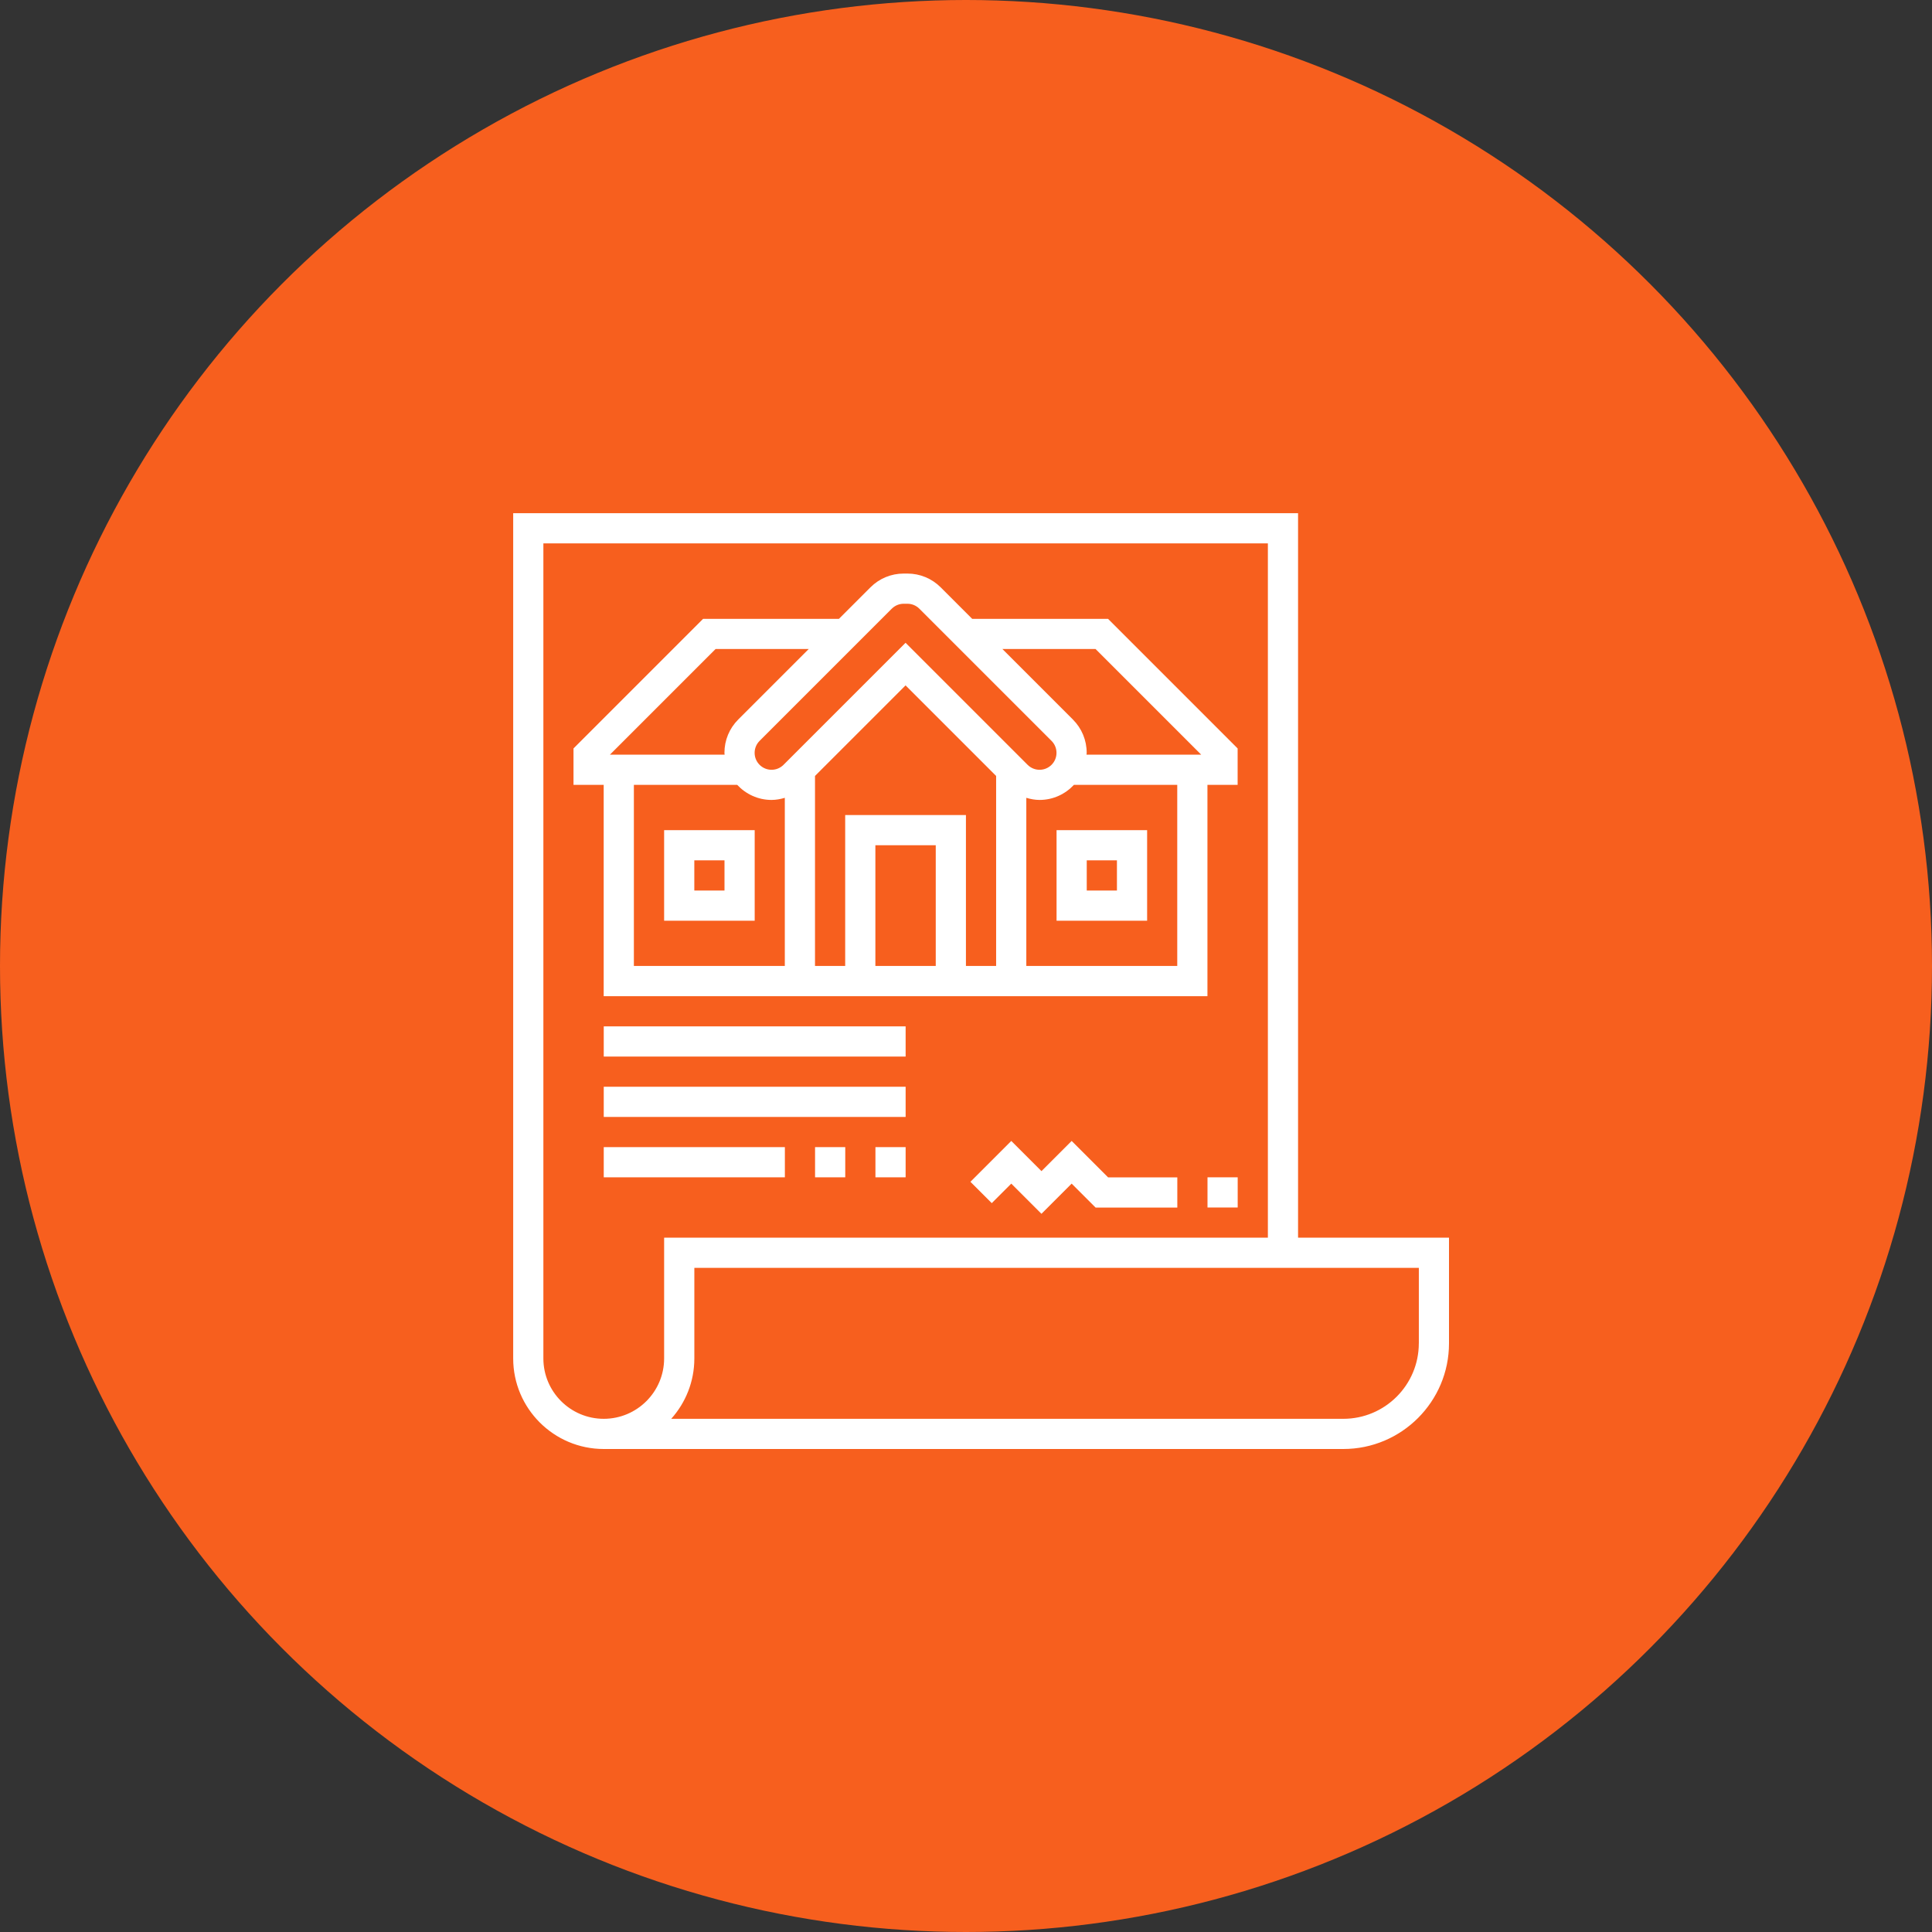
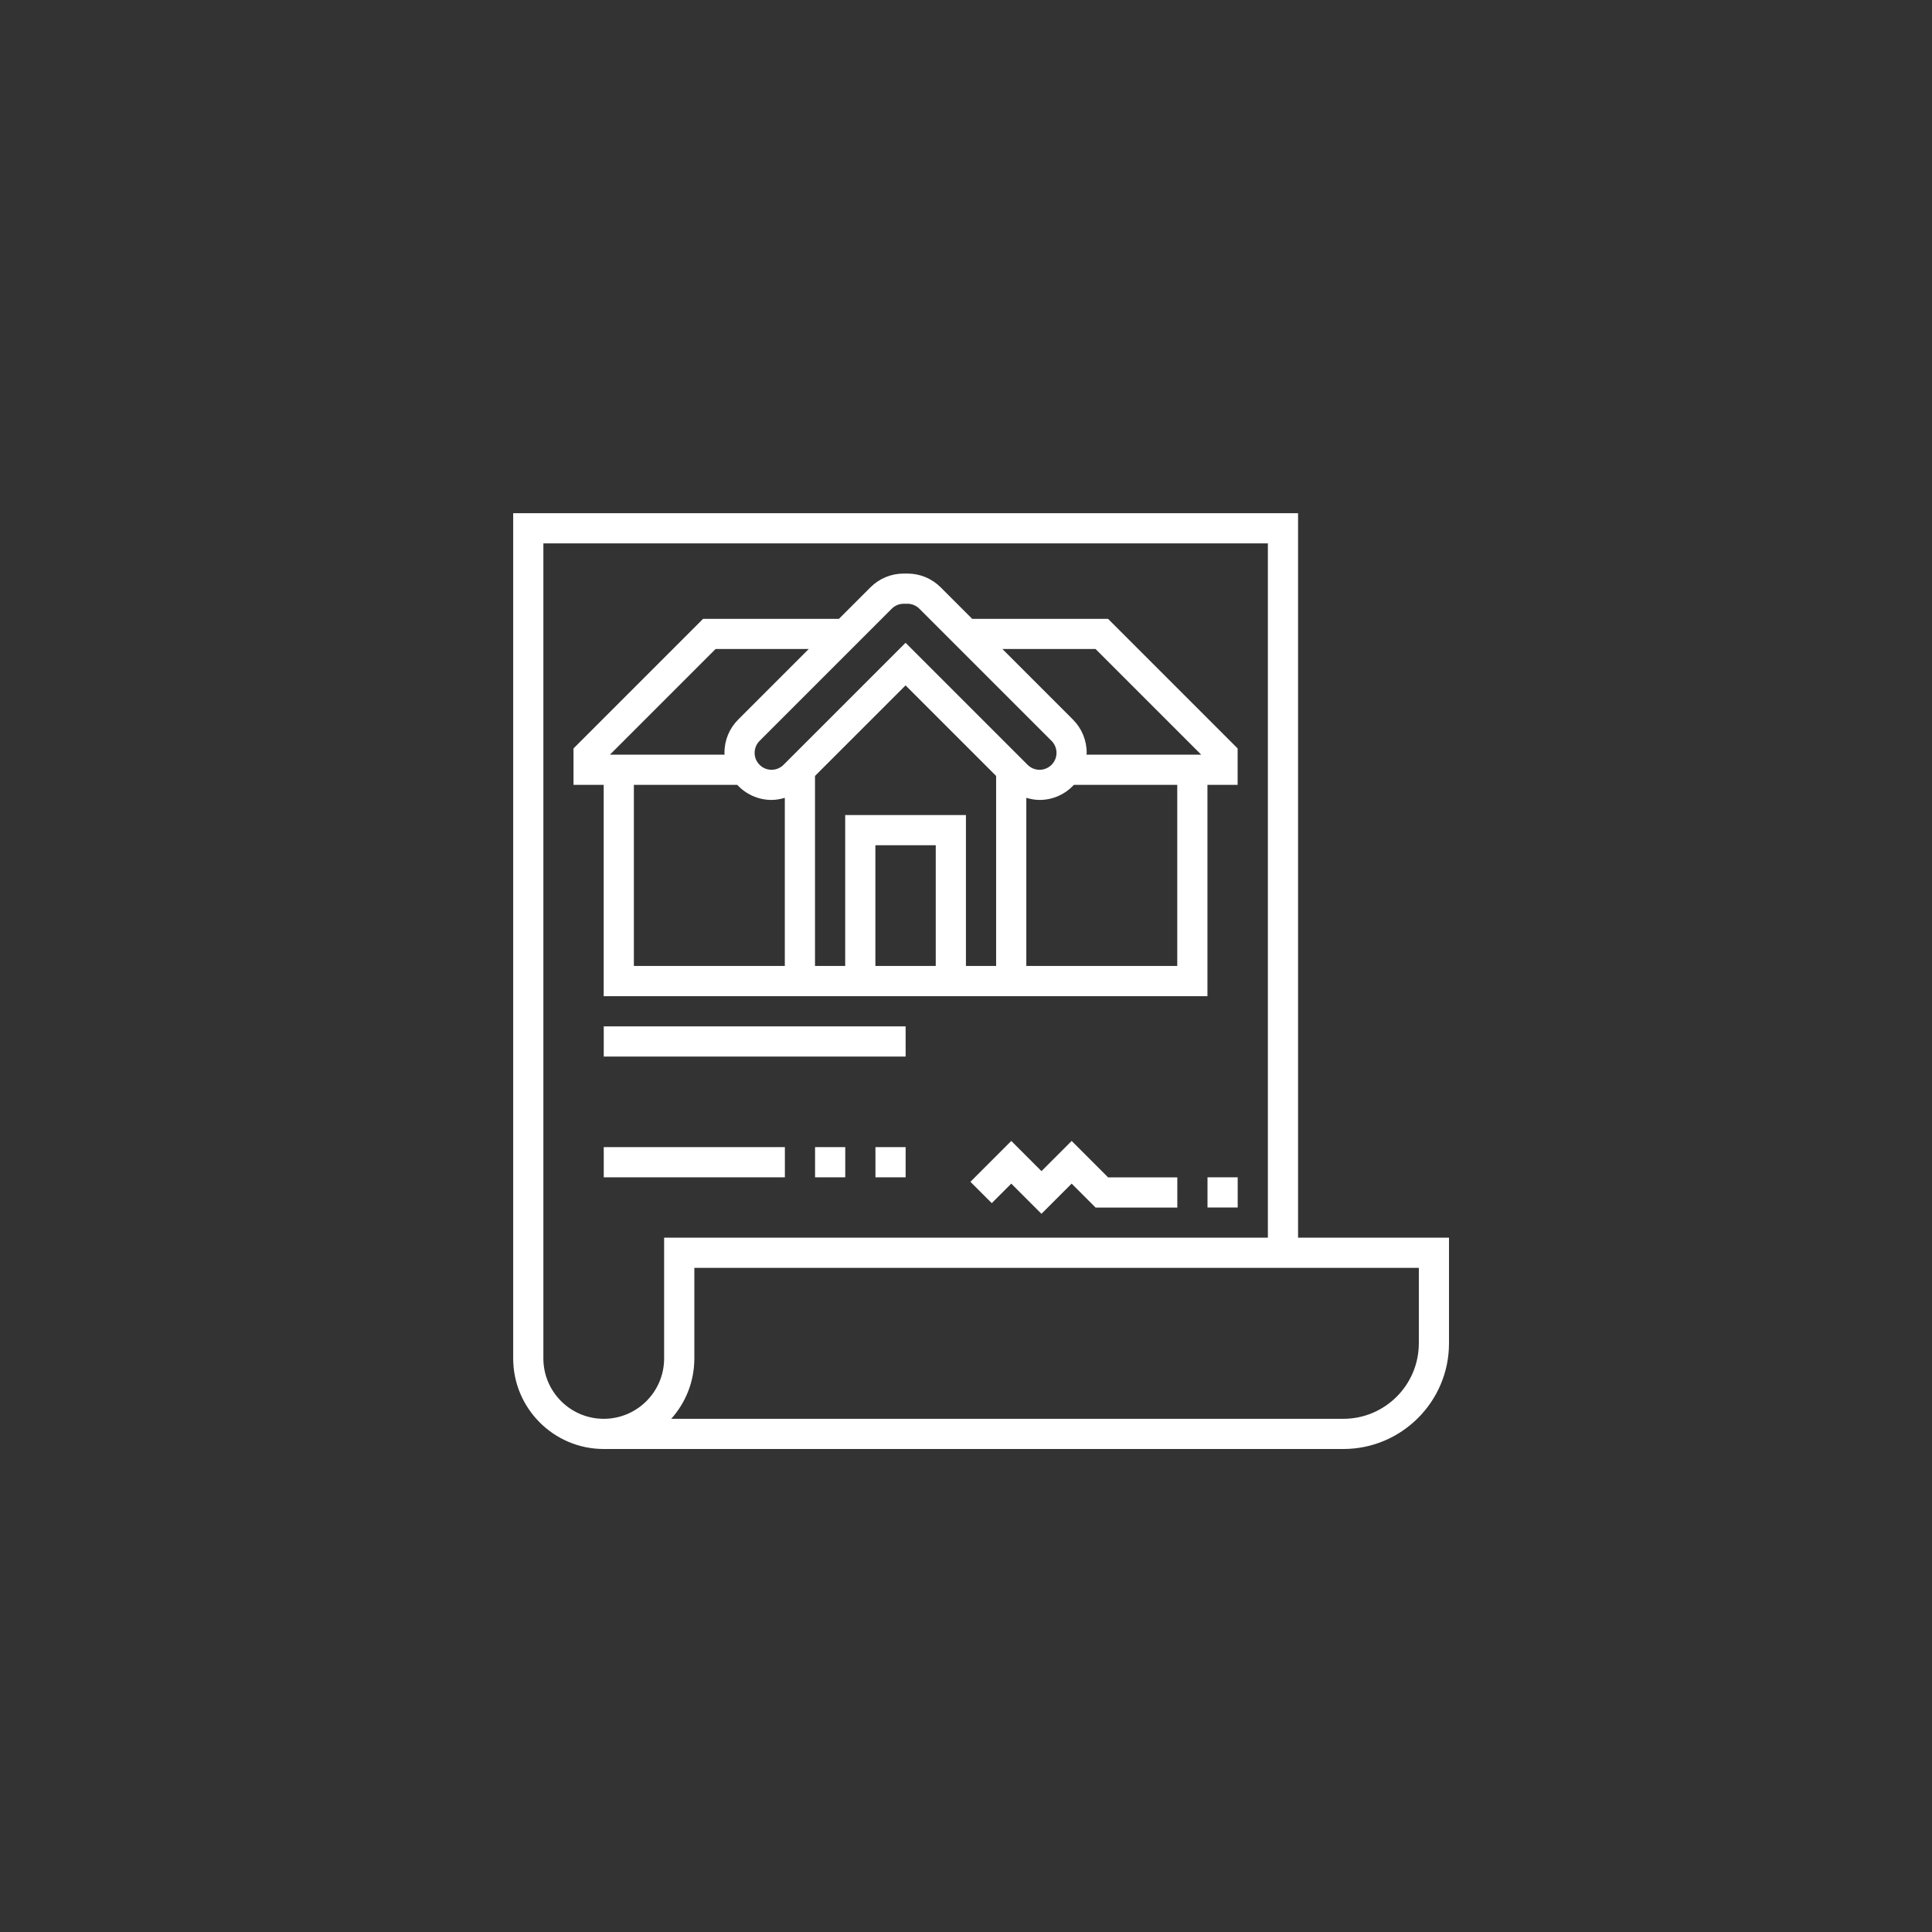
<svg xmlns="http://www.w3.org/2000/svg" viewBox="0 0 128 128">
  <rect x="0" y="0" width="128" height="128" fill="#333333" stroke="none" />
-   <circle cx="64" cy="64" r="64" fill="#F75F1E" />
  <g fill="#fff">
    <path d="m64.41 41-2.086-2.086c-0.589-0.589-1.373-0.914-2.207-0.914h-0.242c-0.834 0-1.618 0.325-2.207 0.914l-2.086 2.086h-9l-8.586 8.586v2.414h2v14h40v-14h2v-2.414l-8.586-8.586h-9zm-5.328-0.672c0.212-0.211 0.493-0.328 0.793-0.328h0.242c0.3 0 0.581 0.117 0.793 0.328l8.758 8.758c0.211 0.212 0.328 0.493 0.328 0.793 0 0.618-0.503 1.121-1.121 1.121-0.3 0-0.581-0.117-0.793-0.328l-8.086-8.086-8.086 8.086c-0.212 0.211-0.493 0.328-0.793 0.328-0.618 0-1.121-0.503-1.121-1.121 0-0.3 0.117-0.581 0.328-0.793l8.758-8.758zm2.914 23.67h-4v-8h4v8zm-6-10v10h-2v-12.59l6-6 6 6v12.59h-2v-10h-8zm-8.586-11h6.172l-4.672 4.672c-0.589 0.589-0.914 1.373-0.914 2.207 0 0.041 0.011 0.08 0.012 0.121h-7.598l7-7zm-5.414 9h6.845c0.57 0.611 1.376 1 2.276 1 0.304 0 0.596-0.057 0.879-0.14v11.14h-10v-12zm36 12h-10v-11.14c0.283 0.083 0.575 0.14 0.879 0.14 0.9 0 1.706-0.389 2.276-1h6.845v12zm-6.012-14c1e-3 -0.041 0.012-0.08 0.012-0.121 0-0.834-0.325-1.618-0.914-2.207l-4.672-4.672h6.172l7 7h-7.598z" />
-     <path d="m44 61h6v-6h-6v6zm2-4h2v2h-2v-2z" />
-     <path d="m70 61h6v-6h-6v6zm2-4h2v2h-2v-2z" />
    <path d="m86 82v-48h-52v56c0 3.309 2.691 6 6 6h49c3.86 0 7-3.141 7-7v-7h-10zm-42 8c0 2.206-1.794 4-4 4s-4-1.794-4-4v-54h48v46h-40v8zm50-1c0 2.757-2.243 5-5 5h-44.53c0.952-1.062 1.532-2.465 1.532-4v-6h48v5z" />
    <path d="m40 68h20v2h-20v-2z" />
-     <path d="m40 72h20v2h-20v-2z" />
    <path d="m58 76h2v2h-2v-2z" />
    <path d="m54 76h2v2h-2v-2z" />
    <path d="m40 76h12v2h-12v-2z" />
    <path d="m71 75.59-2 2-2-2-2.707 2.707 1.414 1.414 1.293-1.293 2 2 2-2 1.586 1.586h5.414v-2h-4.586l-2.414-2.414z" />
    <path d="m80 78h2v2h-2v-2z" />
  </g>
</svg>